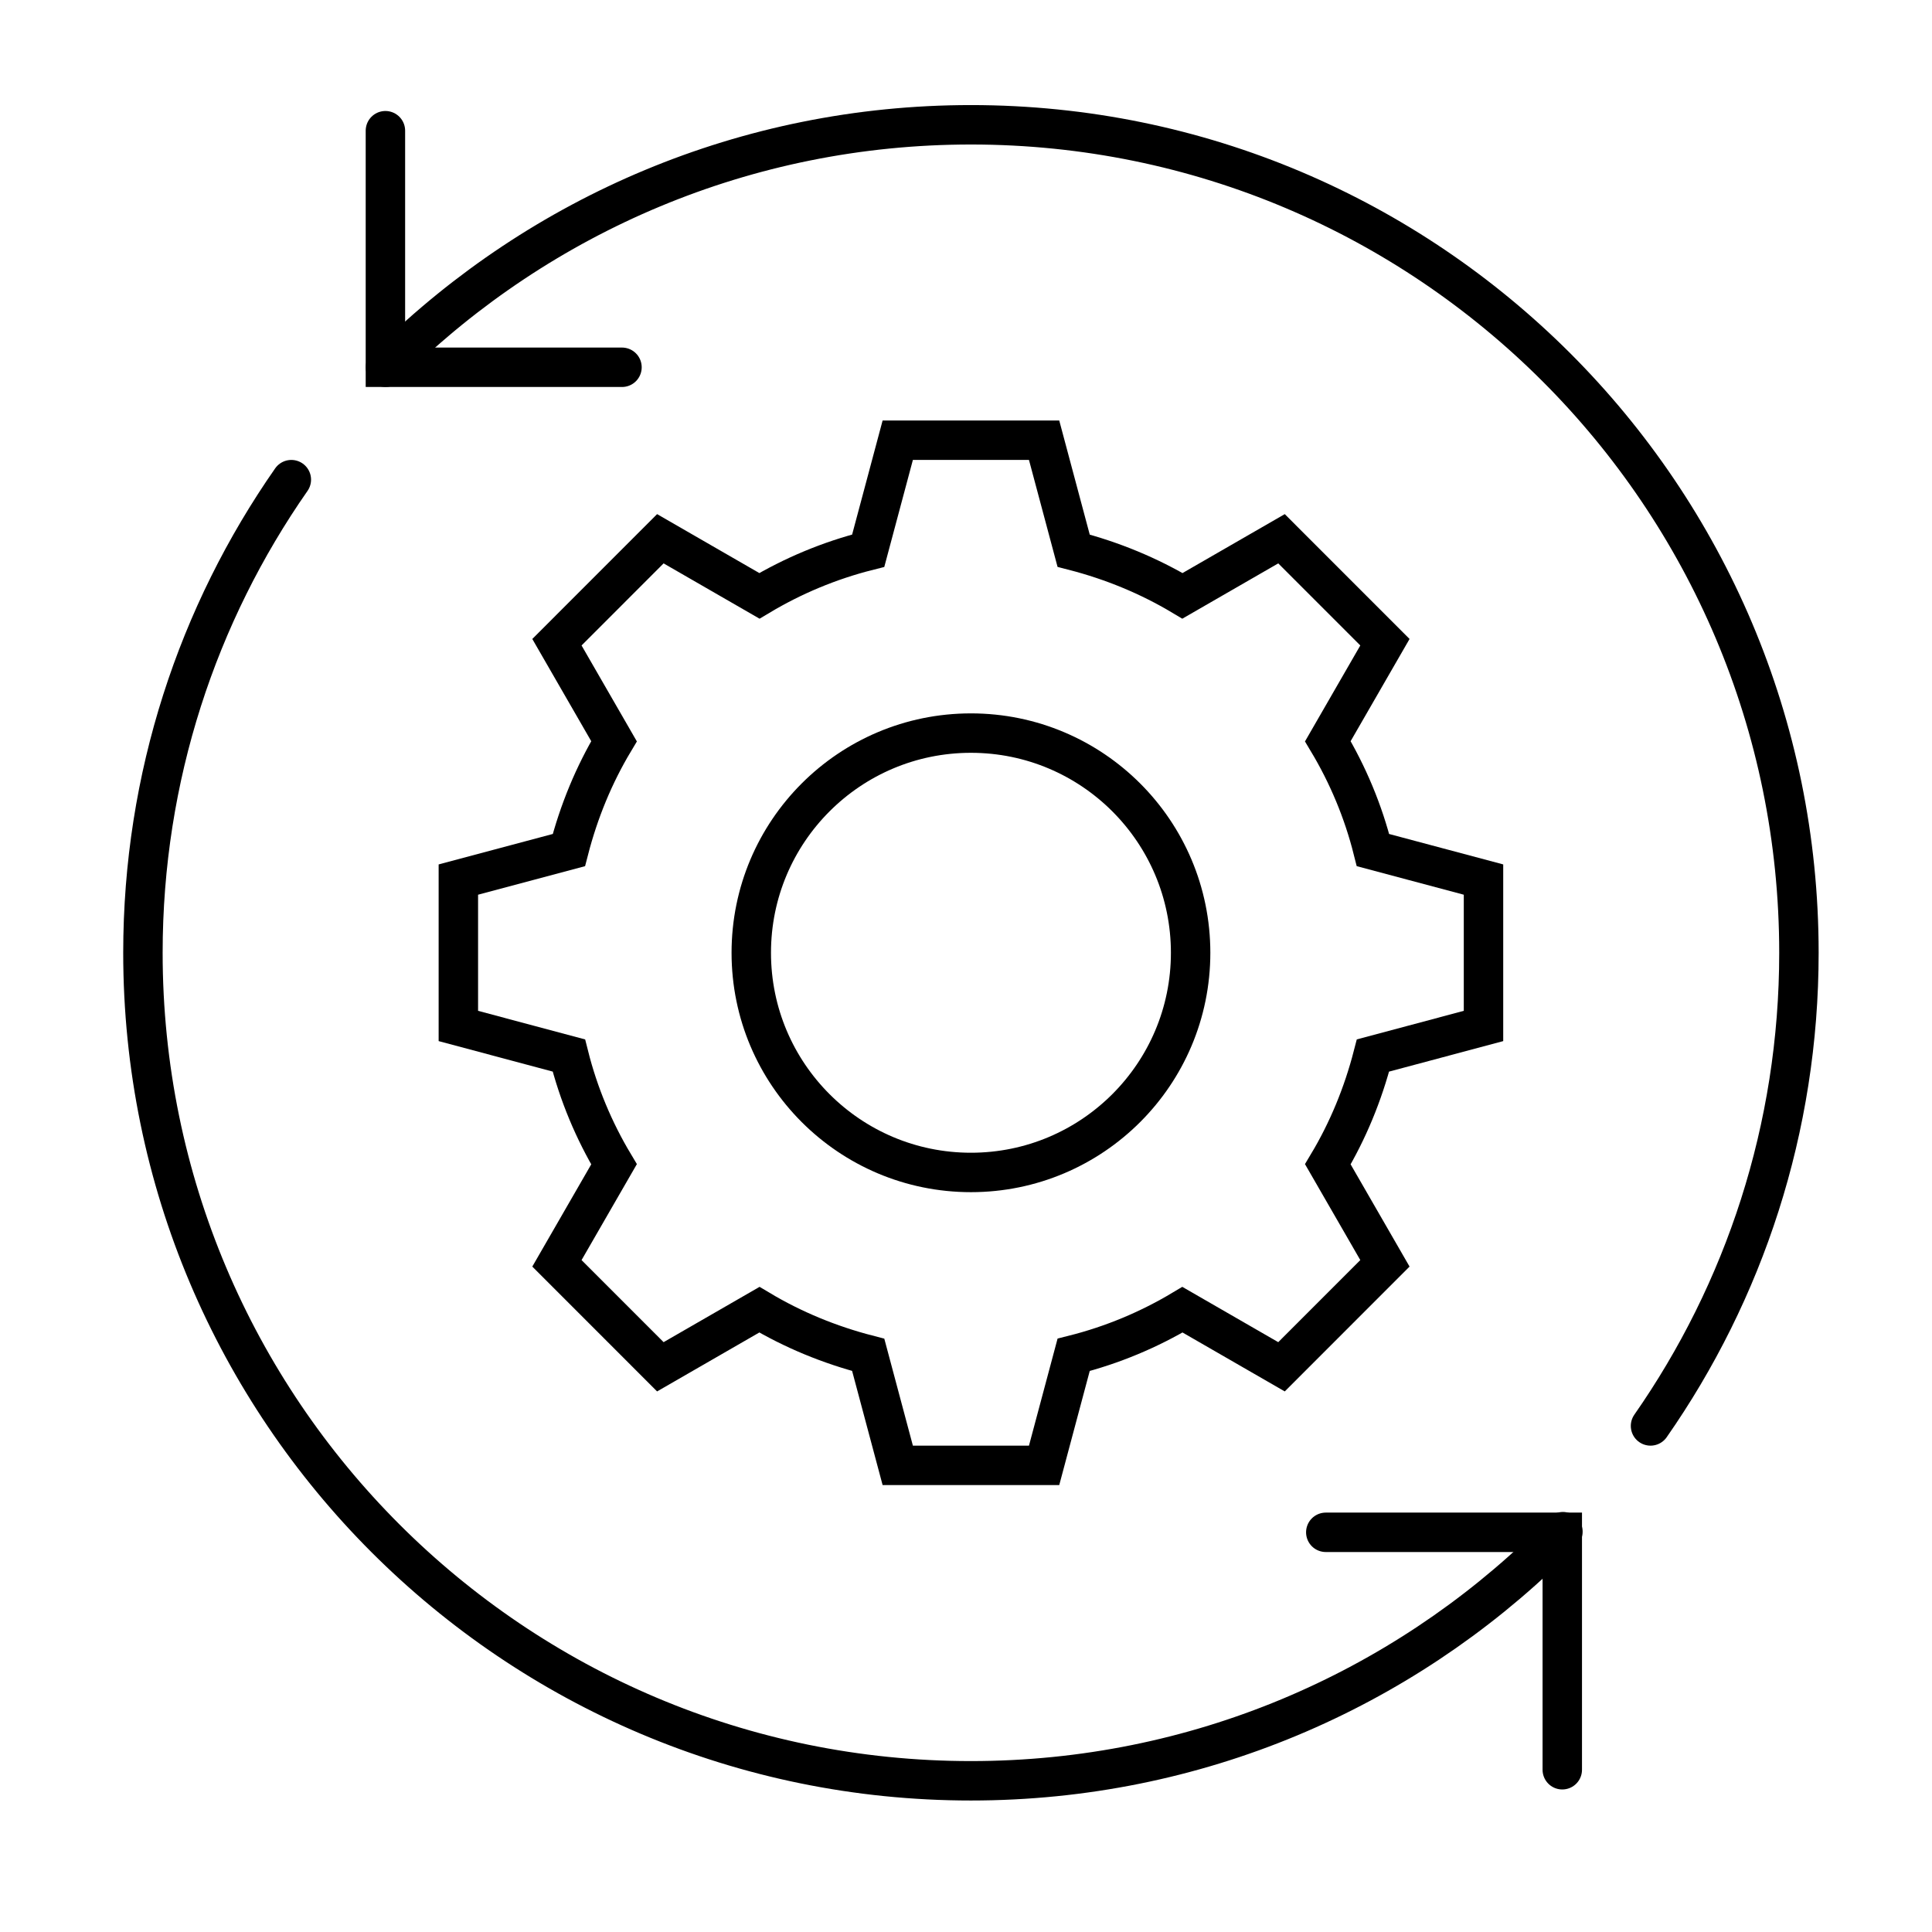
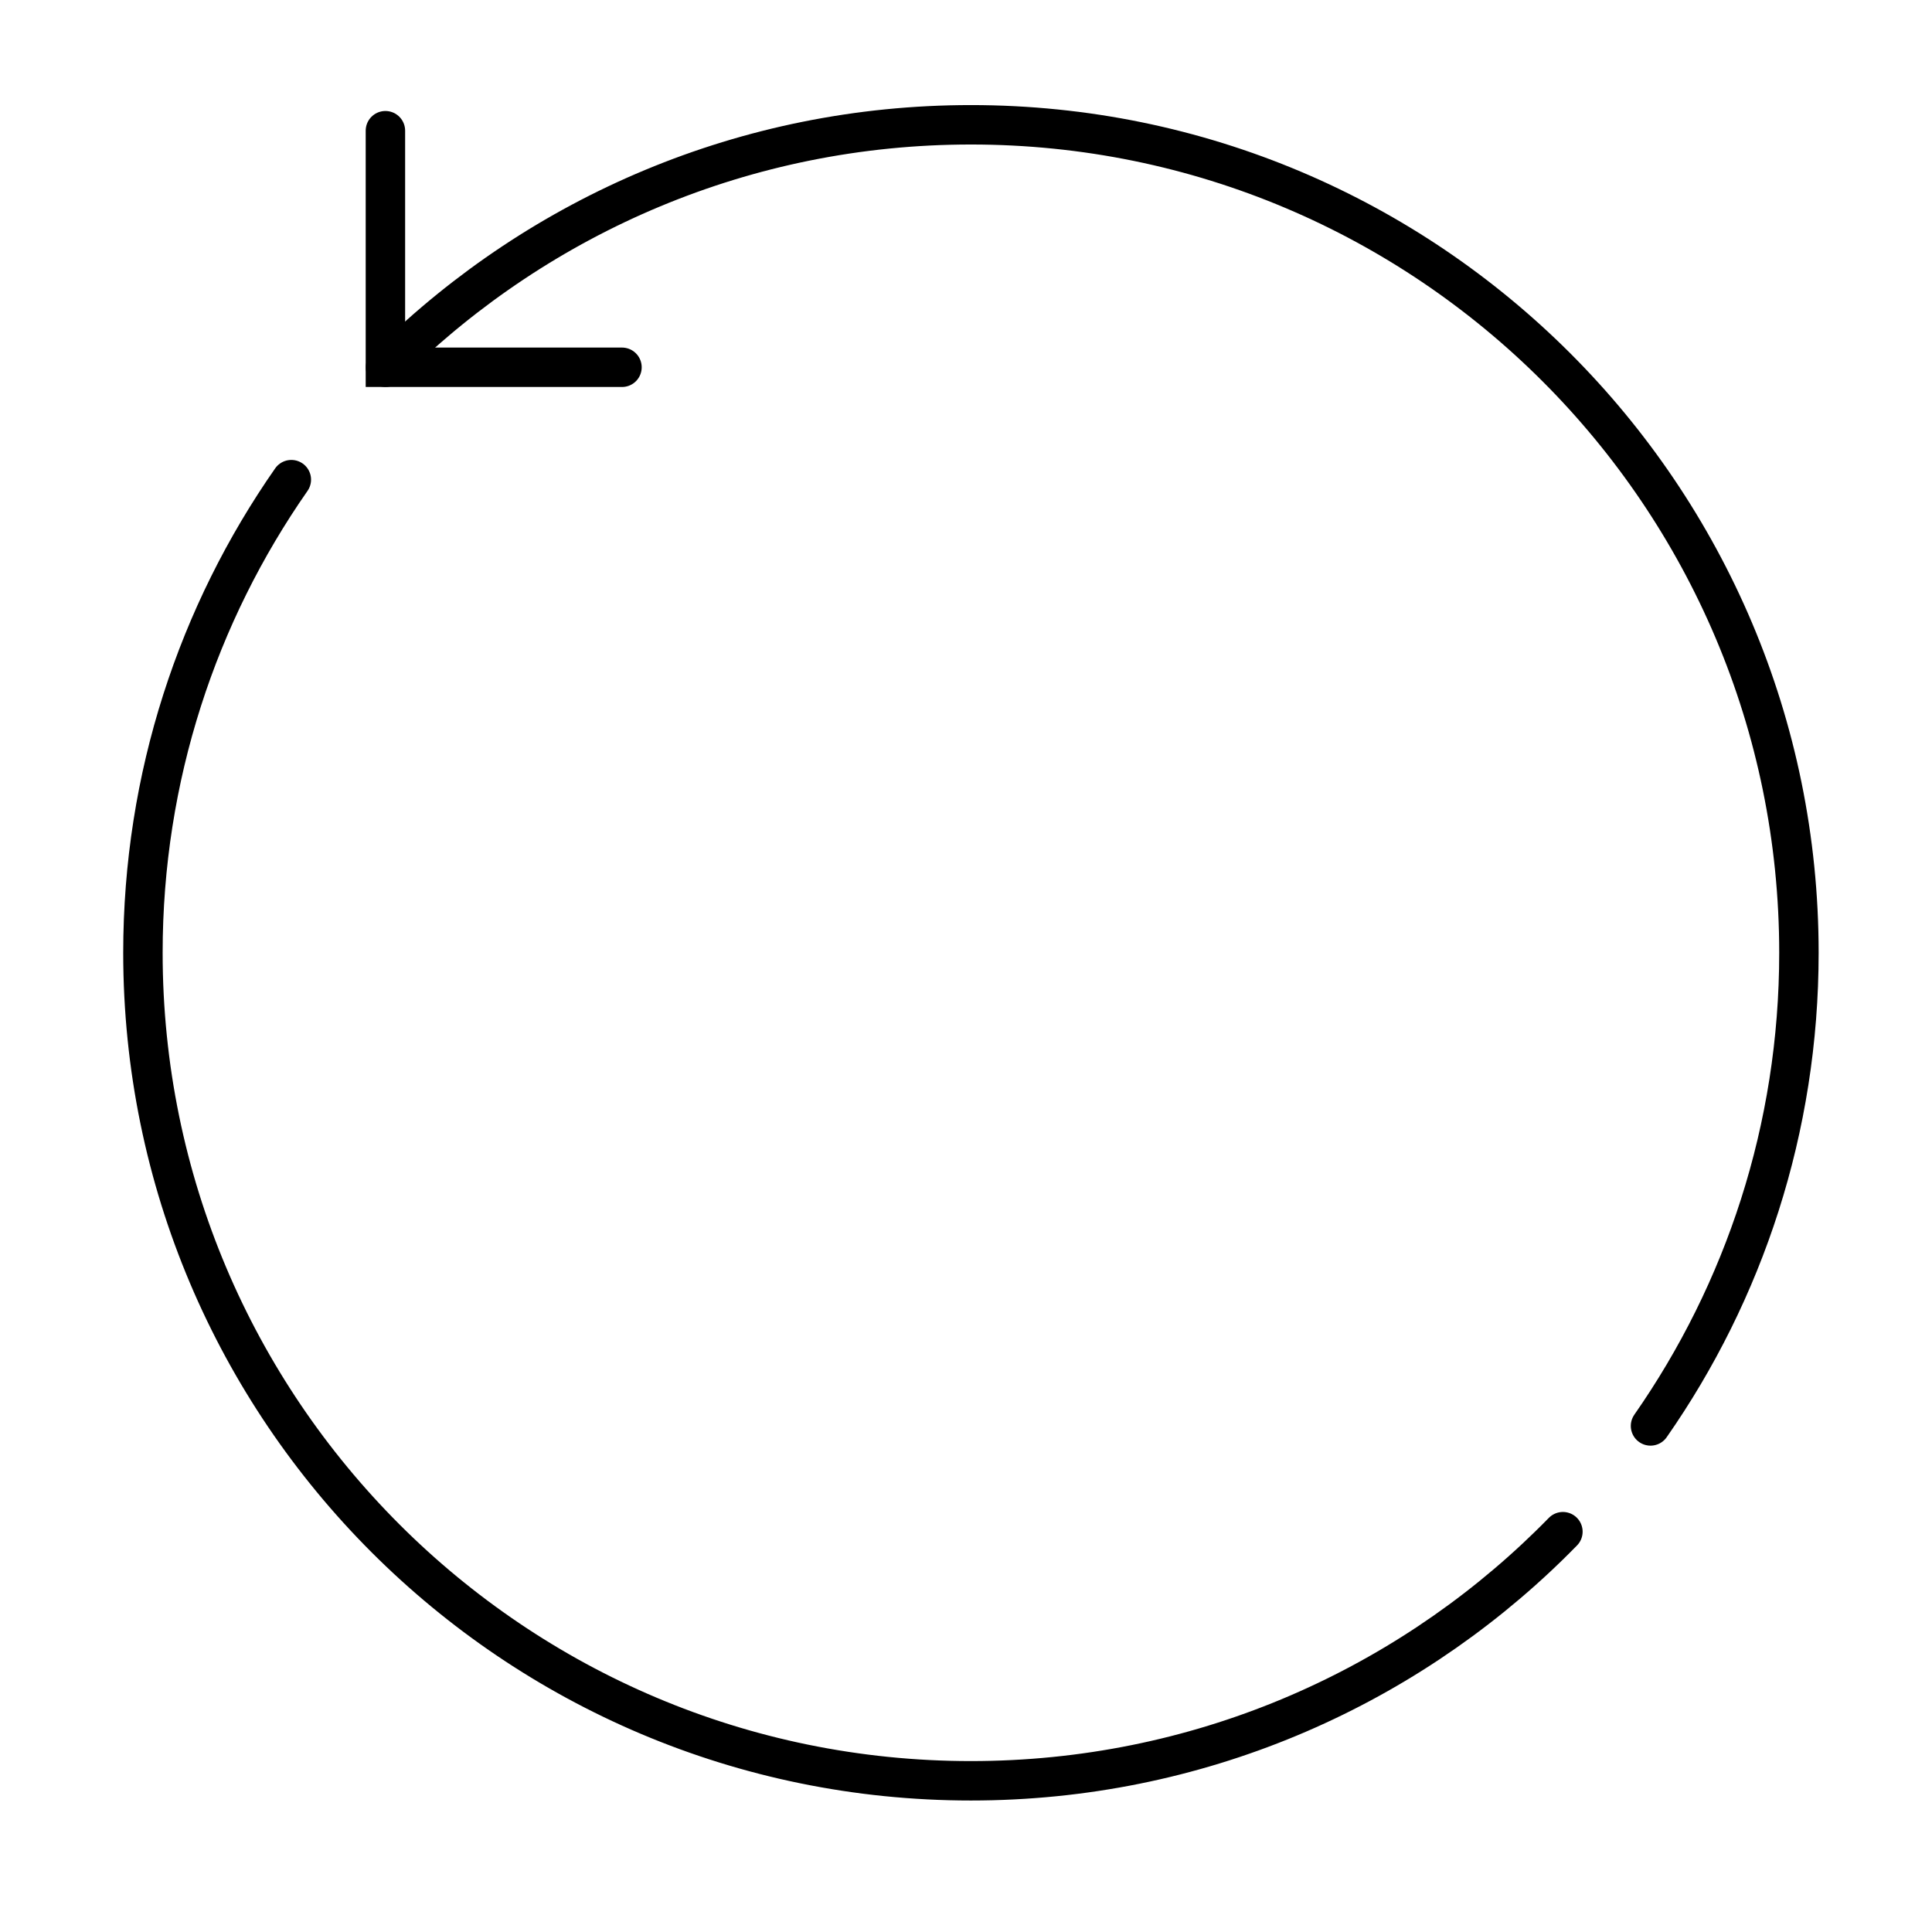
<svg xmlns="http://www.w3.org/2000/svg" width="49" height="49" viewBox="0 0 49 49" fill="none">
  <path d="M9.775 3.315L9.775 9.315L15.775 9.315" stroke="black" stroke-linecap="round" />
-   <path d="M39.623 44.885L39.623 38.863L33.625 38.863" stroke="black" stroke-linecap="round" />
  <path d="M7.389 12.165C5.016 15.566 3.625 19.703 3.625 24.165C3.625 35.763 13.027 45.165 24.625 45.165C30.347 45.165 35.534 42.876 39.322 39.165M9.928 9.165C13.716 5.453 18.903 3.165 24.625 3.165C36.223 3.165 45.625 12.567 45.625 24.165C45.625 28.626 44.234 32.763 41.861 36.165M9.777 9.314C10.22 8.871 10.682 8.448 11.163 8.046M39.639 38.847C39.373 39.119 39.1 39.384 38.82 39.641" stroke="black" stroke-linecap="round" />
-   <path d="M37.625 26.021L37.625 22.308L34.822 21.56C34.575 20.576 34.185 19.648 33.677 18.8L35.125 16.288L32.502 13.664L29.99 15.112C29.142 14.605 28.214 14.221 27.23 13.967L26.481 11.165L22.769 11.165L22.02 13.967C21.036 14.215 20.108 14.605 19.26 15.112L16.748 13.664L14.125 16.288L15.573 18.8C15.065 19.648 14.682 20.576 14.428 21.56L11.625 22.308L11.625 26.021L14.428 26.77C14.675 27.753 15.065 28.681 15.573 29.529L14.125 32.041L16.748 34.665L19.26 33.217C20.108 33.724 21.036 34.108 22.02 34.362L22.769 37.165L26.481 37.165L27.23 34.362C28.214 34.114 29.142 33.724 29.99 33.217L32.502 34.665L35.125 32.041L33.677 29.529C34.185 28.681 34.568 27.753 34.822 26.77L37.625 26.021Z" stroke="black" stroke-miterlimit="10" stroke-linecap="round" />
-   <path d="M24.625 29.736C27.702 29.736 30.197 27.241 30.197 24.165C30.197 21.087 27.702 18.593 24.625 18.593C21.548 18.593 19.054 21.087 19.054 24.165C19.054 27.241 21.548 29.736 24.625 29.736Z" stroke="black" stroke-miterlimit="10" stroke-linecap="round" />
</svg>